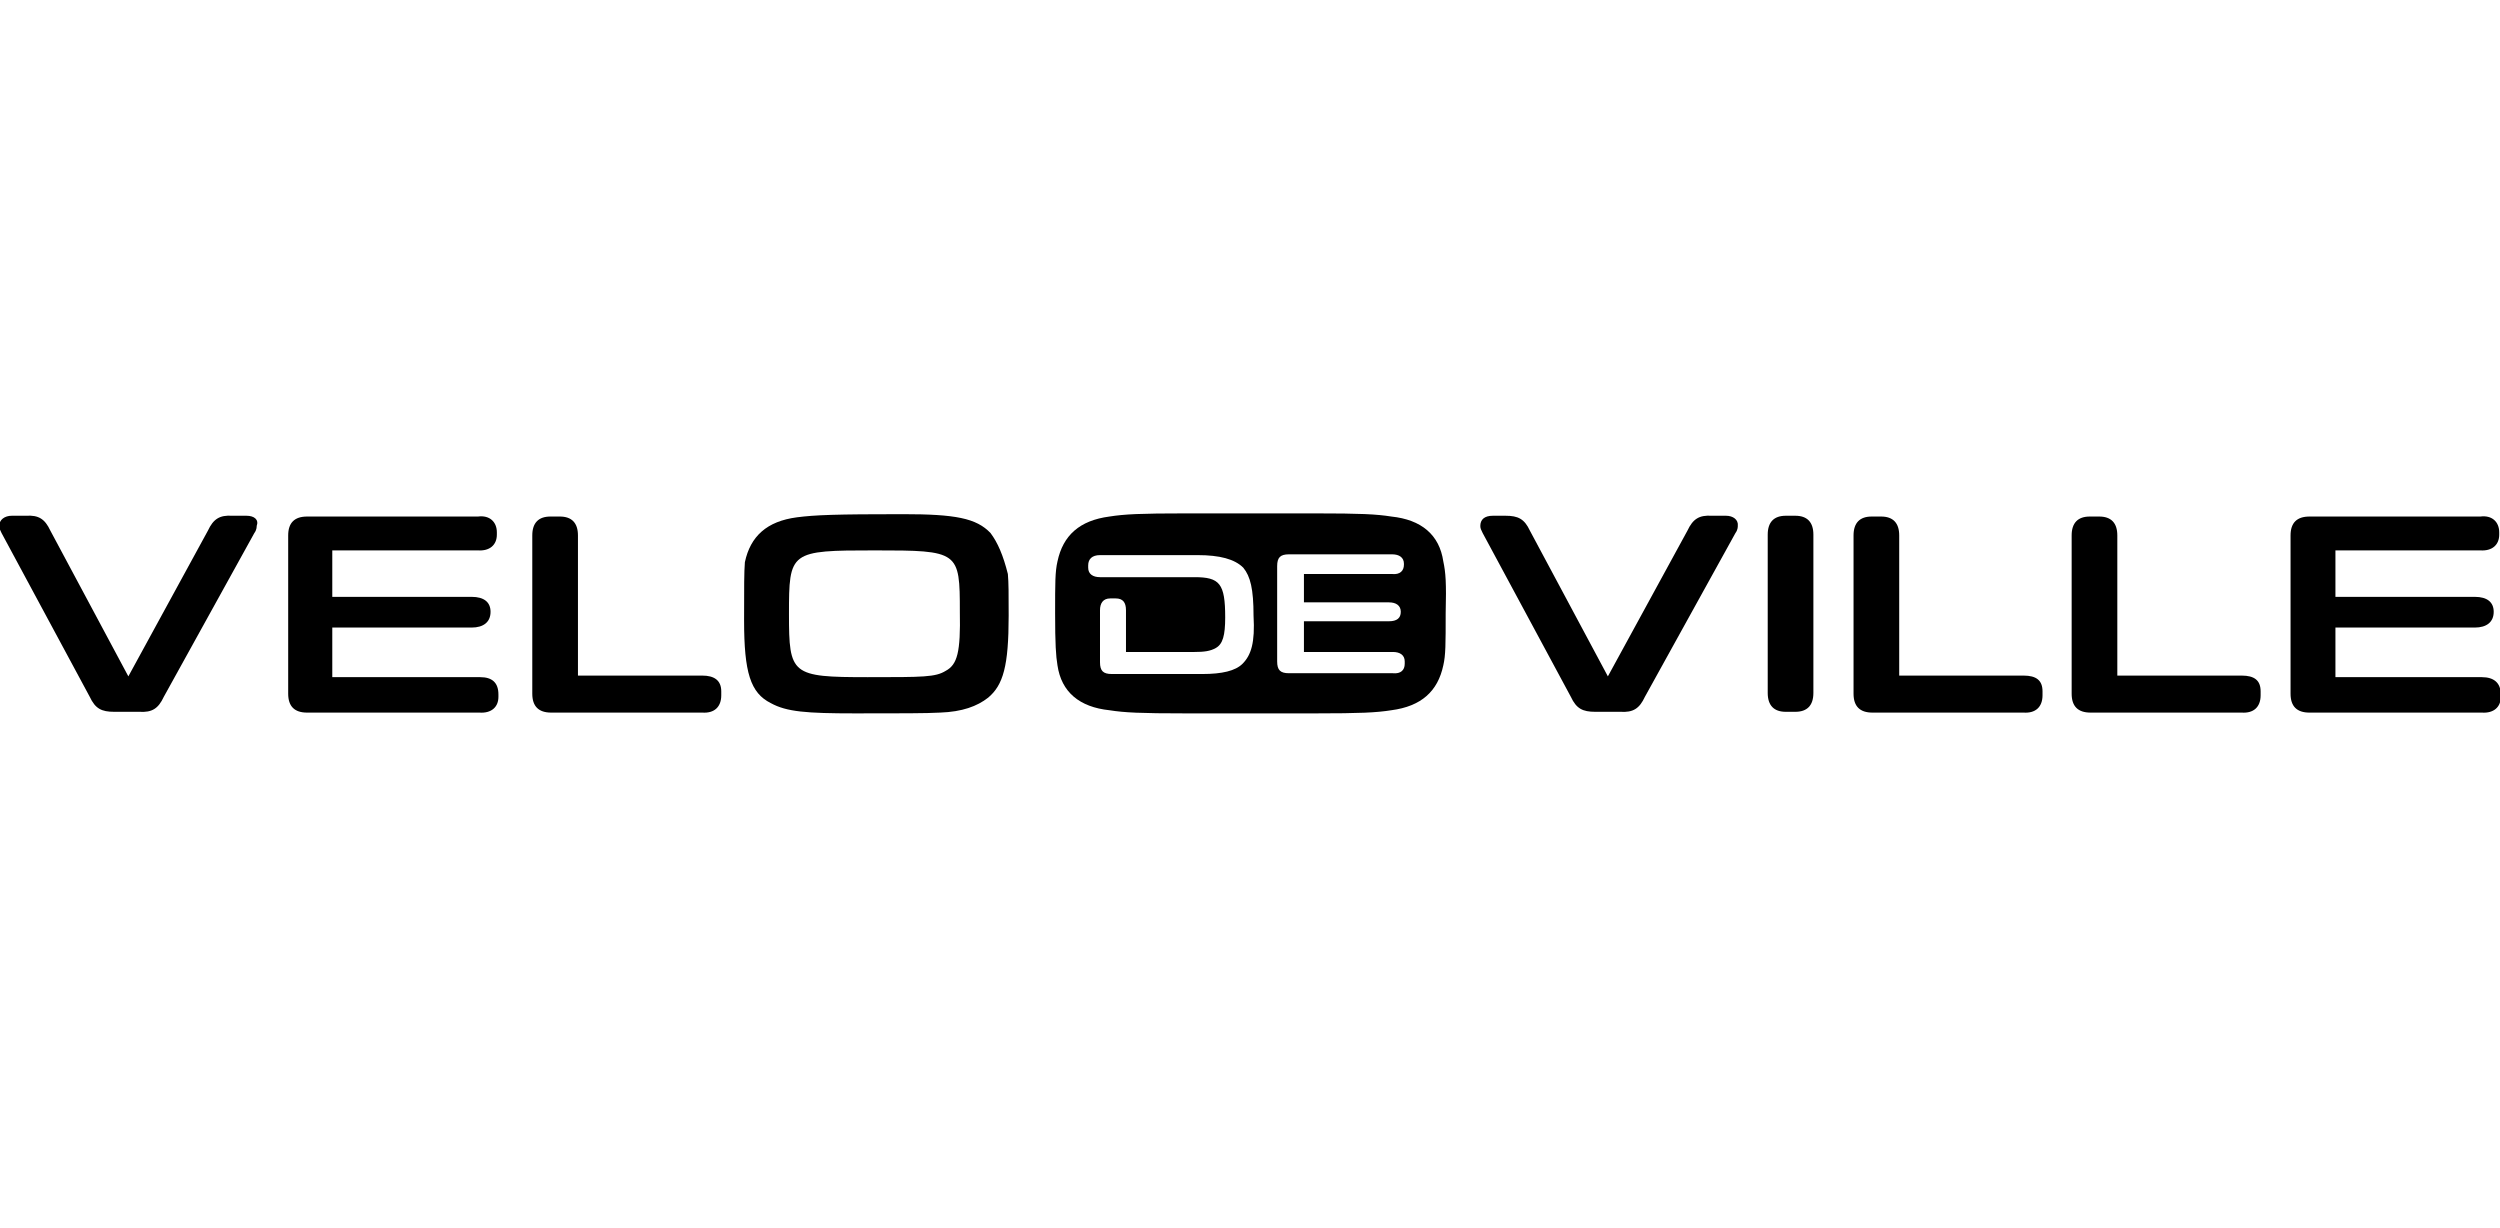
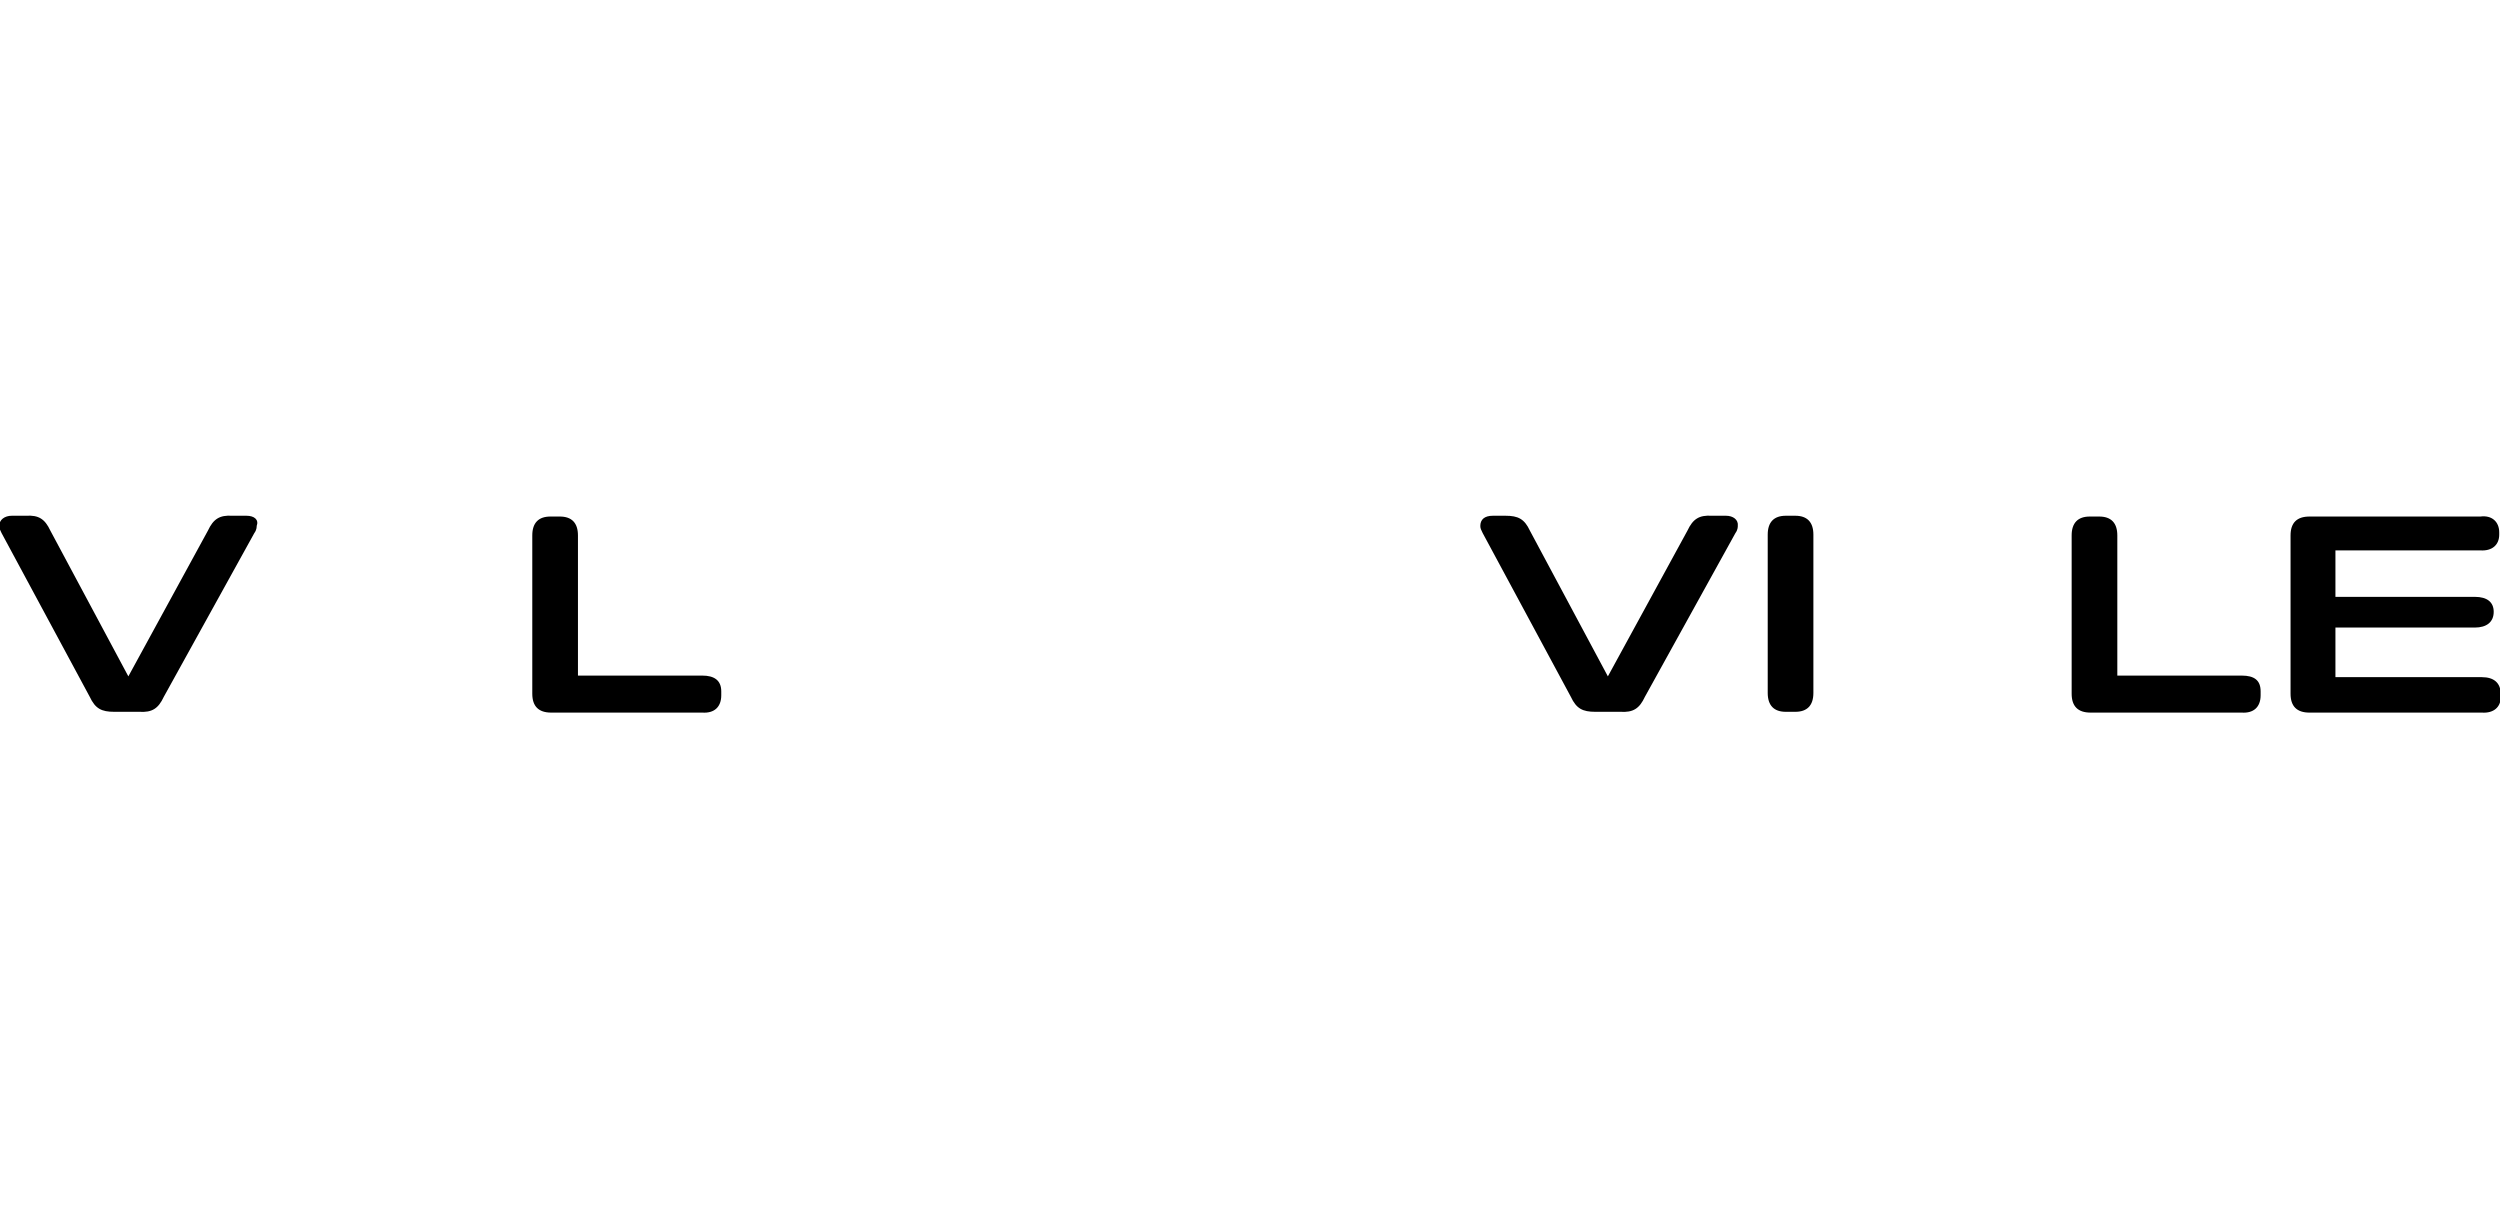
<svg xmlns="http://www.w3.org/2000/svg" version="1.1" id="Layer_3" x="0px" y="0px" viewBox="138.9 439.4 317.5 155.9" enable-background="new 138.9 439.4 317.5 155.9" xml:space="preserve">
  <g>
    <g>
      <path d="M170.2,504.9h-1.8c-1.6-0.1-2.4,0.4-3.1,1.9l-10.1,18.5l-9.9-18.5c-0.7-1.5-1.5-2-3.1-1.9h-1.8c-0.9,0-1.6,0.5-1.6,1.3    c0,0.3,0.1,0.5,0.3,0.9l11.2,20.8c0.7,1.5,1.5,1.9,3.1,1.9h3.2c1.6,0.1,2.4-0.4,3.1-1.9l11.5-20.8c0.3-0.4,0.3-0.8,0.3-0.9    C171.8,505.4,171.2,504.9,170.2,504.9" />
-       <path d="M264.7,507.1c-1.8-1.9-4.5-2.4-11.1-2.4c-8.6,0-11.2,0.1-13.5,0.4c-3.8,0.5-5.9,2.4-6.6,5.7c-0.1,1.3-0.1,3-0.1,7.4    c0,6.6,0.8,9.2,3.4,10.5c2,1.1,4.5,1.3,10.7,1.3c5.8,0,9,0,10.8-0.1c2.8-0.1,4.7-0.8,6.1-1.9c1.9-1.6,2.6-4,2.6-10.4    c0-2.8,0-4.2-0.1-5.3C266.3,509.9,265.6,508.3,264.7,507.1 M259,524.6c-1.3,0.8-2.8,0.8-9.9,0.8c-9.7,0-10-0.3-10-8    c0-8,0.1-8.1,10.9-8.1c10.7,0,10.8,0.1,10.8,7.8C260.9,522.2,260.5,523.8,259,524.6" />
-       <path d="M199.9,525.4h-18.8v-6.3h17.7c1.5,0,2.4-0.7,2.4-2c0-1.2-0.8-1.9-2.4-1.9h-17.7v-5.9h18.5c1.5,0.1,2.4-0.7,2.4-2v-0.3    c0-1.3-0.9-2.2-2.4-2h-21.7c-1.6,0-2.4,0.8-2.4,2.4v20.1c0,1.6,0.8,2.4,2.4,2.4h21.9c1.5,0.1,2.4-0.7,2.4-2v-0.3    C202.2,526.1,201.4,525.4,199.9,525.4" />
      <path d="M228.1,525.2h-15.8v-17.8c0-1.6-0.8-2.4-2.3-2.4h-1.2c-1.5,0-2.3,0.8-2.3,2.4v20.1c0,1.6,0.8,2.4,2.4,2.4h19.2    c1.5,0.1,2.4-0.7,2.4-2.2v-0.5C230.5,525.8,229.6,525.2,228.1,525.2" />
-       <path d="M395.9,525.2h-15.8v-17.8c0-1.6-0.8-2.4-2.3-2.4h-1.2c-1.5,0-2.3,0.8-2.3,2.4v20.1c0,1.6,0.8,2.4,2.4,2.4h19.2    c1.5,0.1,2.4-0.7,2.4-2.2v-0.5C398.3,525.8,397.5,525.2,395.9,525.2" />
      <path d="M358.1,504.9h-1.8c-1.6-0.1-2.4,0.4-3.1,1.9l-10.1,18.5l-9.9-18.5c-0.7-1.5-1.5-1.9-3.1-1.9h-1.6c-1.1,0-1.6,0.5-1.6,1.3    c0,0.3,0.1,0.5,0.3,0.9l11.2,20.8c0.7,1.5,1.5,1.9,3.1,1.9h3.2c1.6,0.1,2.4-0.4,3.1-1.9l11.5-20.8c0.3-0.4,0.3-0.8,0.3-0.9    C359.7,505.4,359,504.9,358.1,504.9" />
      <path d="M423.6,525.2h-15.8v-17.8c0-1.6-0.8-2.4-2.3-2.4h-1.2c-1.5,0-2.3,0.8-2.3,2.4v20.1c0,1.6,0.8,2.4,2.4,2.4h19.2    c1.5,0.1,2.4-0.7,2.4-2.2v-0.5C426,525.8,425.2,525.2,423.6,525.2" />
      <path d="M366.9,504.9h-1.2c-1.5,0-2.3,0.8-2.3,2.4v20.1c0,1.6,0.8,2.4,2.3,2.4h1.2c1.5,0,2.3-0.8,2.3-2.4v-20.1    C369.2,505.7,368.4,504.9,366.9,504.9" />
      <path d="M454.1,525.4h-18.6v-6.3h17.7c1.5,0,2.4-0.7,2.4-2c0-1.2-0.8-1.9-2.4-1.9h-17.7v-5.9h18.4c1.5,0.1,2.4-0.7,2.4-2v-0.3    c0-1.3-0.9-2.2-2.4-2h-21.7c-1.6,0-2.4,0.8-2.4,2.4v20.1c0,1.6,0.8,2.4,2.4,2.4h21.9c1.5,0.1,2.4-0.7,2.4-2v-0.3    C456.5,526.1,455.6,525.4,454.1,525.4" />
    </g>
-     <path d="M322.2,510.7c-0.5-3.4-2.8-5.3-6.6-5.7c-1.9-0.3-3.9-0.4-9.7-0.4H299h-2.6h-6.9c-5.8,0-7.8,0.1-9.7,0.4   c-3.8,0.5-5.9,2.4-6.6,5.7c-0.3,1.3-0.3,2.7-0.3,6.6c0,3.9,0.1,5.4,0.3,6.6c0.5,3.4,2.8,5.3,6.6,5.7c1.9,0.3,3.9,0.4,9.7,0.4h6.9   h2.6h6.9c5.8,0,7.8-0.1,9.7-0.4c3.8-0.5,5.9-2.4,6.6-5.7c0.3-1.3,0.3-2.7,0.3-6.6C322.6,513.4,322.5,512.1,322.2,510.7z    M296.7,523.7c-0.9,0.9-2.6,1.3-5.1,1.3h-11.5c-1.1,0-1.5-0.4-1.5-1.5V523v-6.1c0-0.9,0.4-1.5,1.3-1.5h0.7c0.9,0,1.3,0.5,1.3,1.5   v5.3l0,0h1.1h7.6c1.2,0,2-0.1,2.7-0.5c0.9-0.5,1.2-1.6,1.2-3.9c0-4.3-0.7-5.1-3.9-5.1h-6.5h-5.5c-0.9,0-1.5-0.4-1.5-1.2v-0.3   c0-0.8,0.5-1.3,1.5-1.3H291c2.8,0,4.7,0.5,5.8,1.6c0.9,1.1,1.3,2.7,1.3,6.1C298.3,521,297.8,522.6,296.7,523.7z M317.3,523.7   c0,0.8-0.5,1.3-1.5,1.2h-13.2c-1.1,0-1.5-0.4-1.5-1.5v-12.1c0-1.1,0.4-1.5,1.5-1.5h13.1c0.9,0,1.5,0.4,1.5,1.2v0.1   c0,0.8-0.5,1.3-1.5,1.2h-11.2v3.6h10.8c0.9,0,1.5,0.4,1.5,1.2s-0.5,1.2-1.5,1.2h-10.8v3.9h11.3c0.9,0,1.5,0.4,1.5,1.2L317.3,523.7   L317.3,523.7z" />
  </g>
</svg>